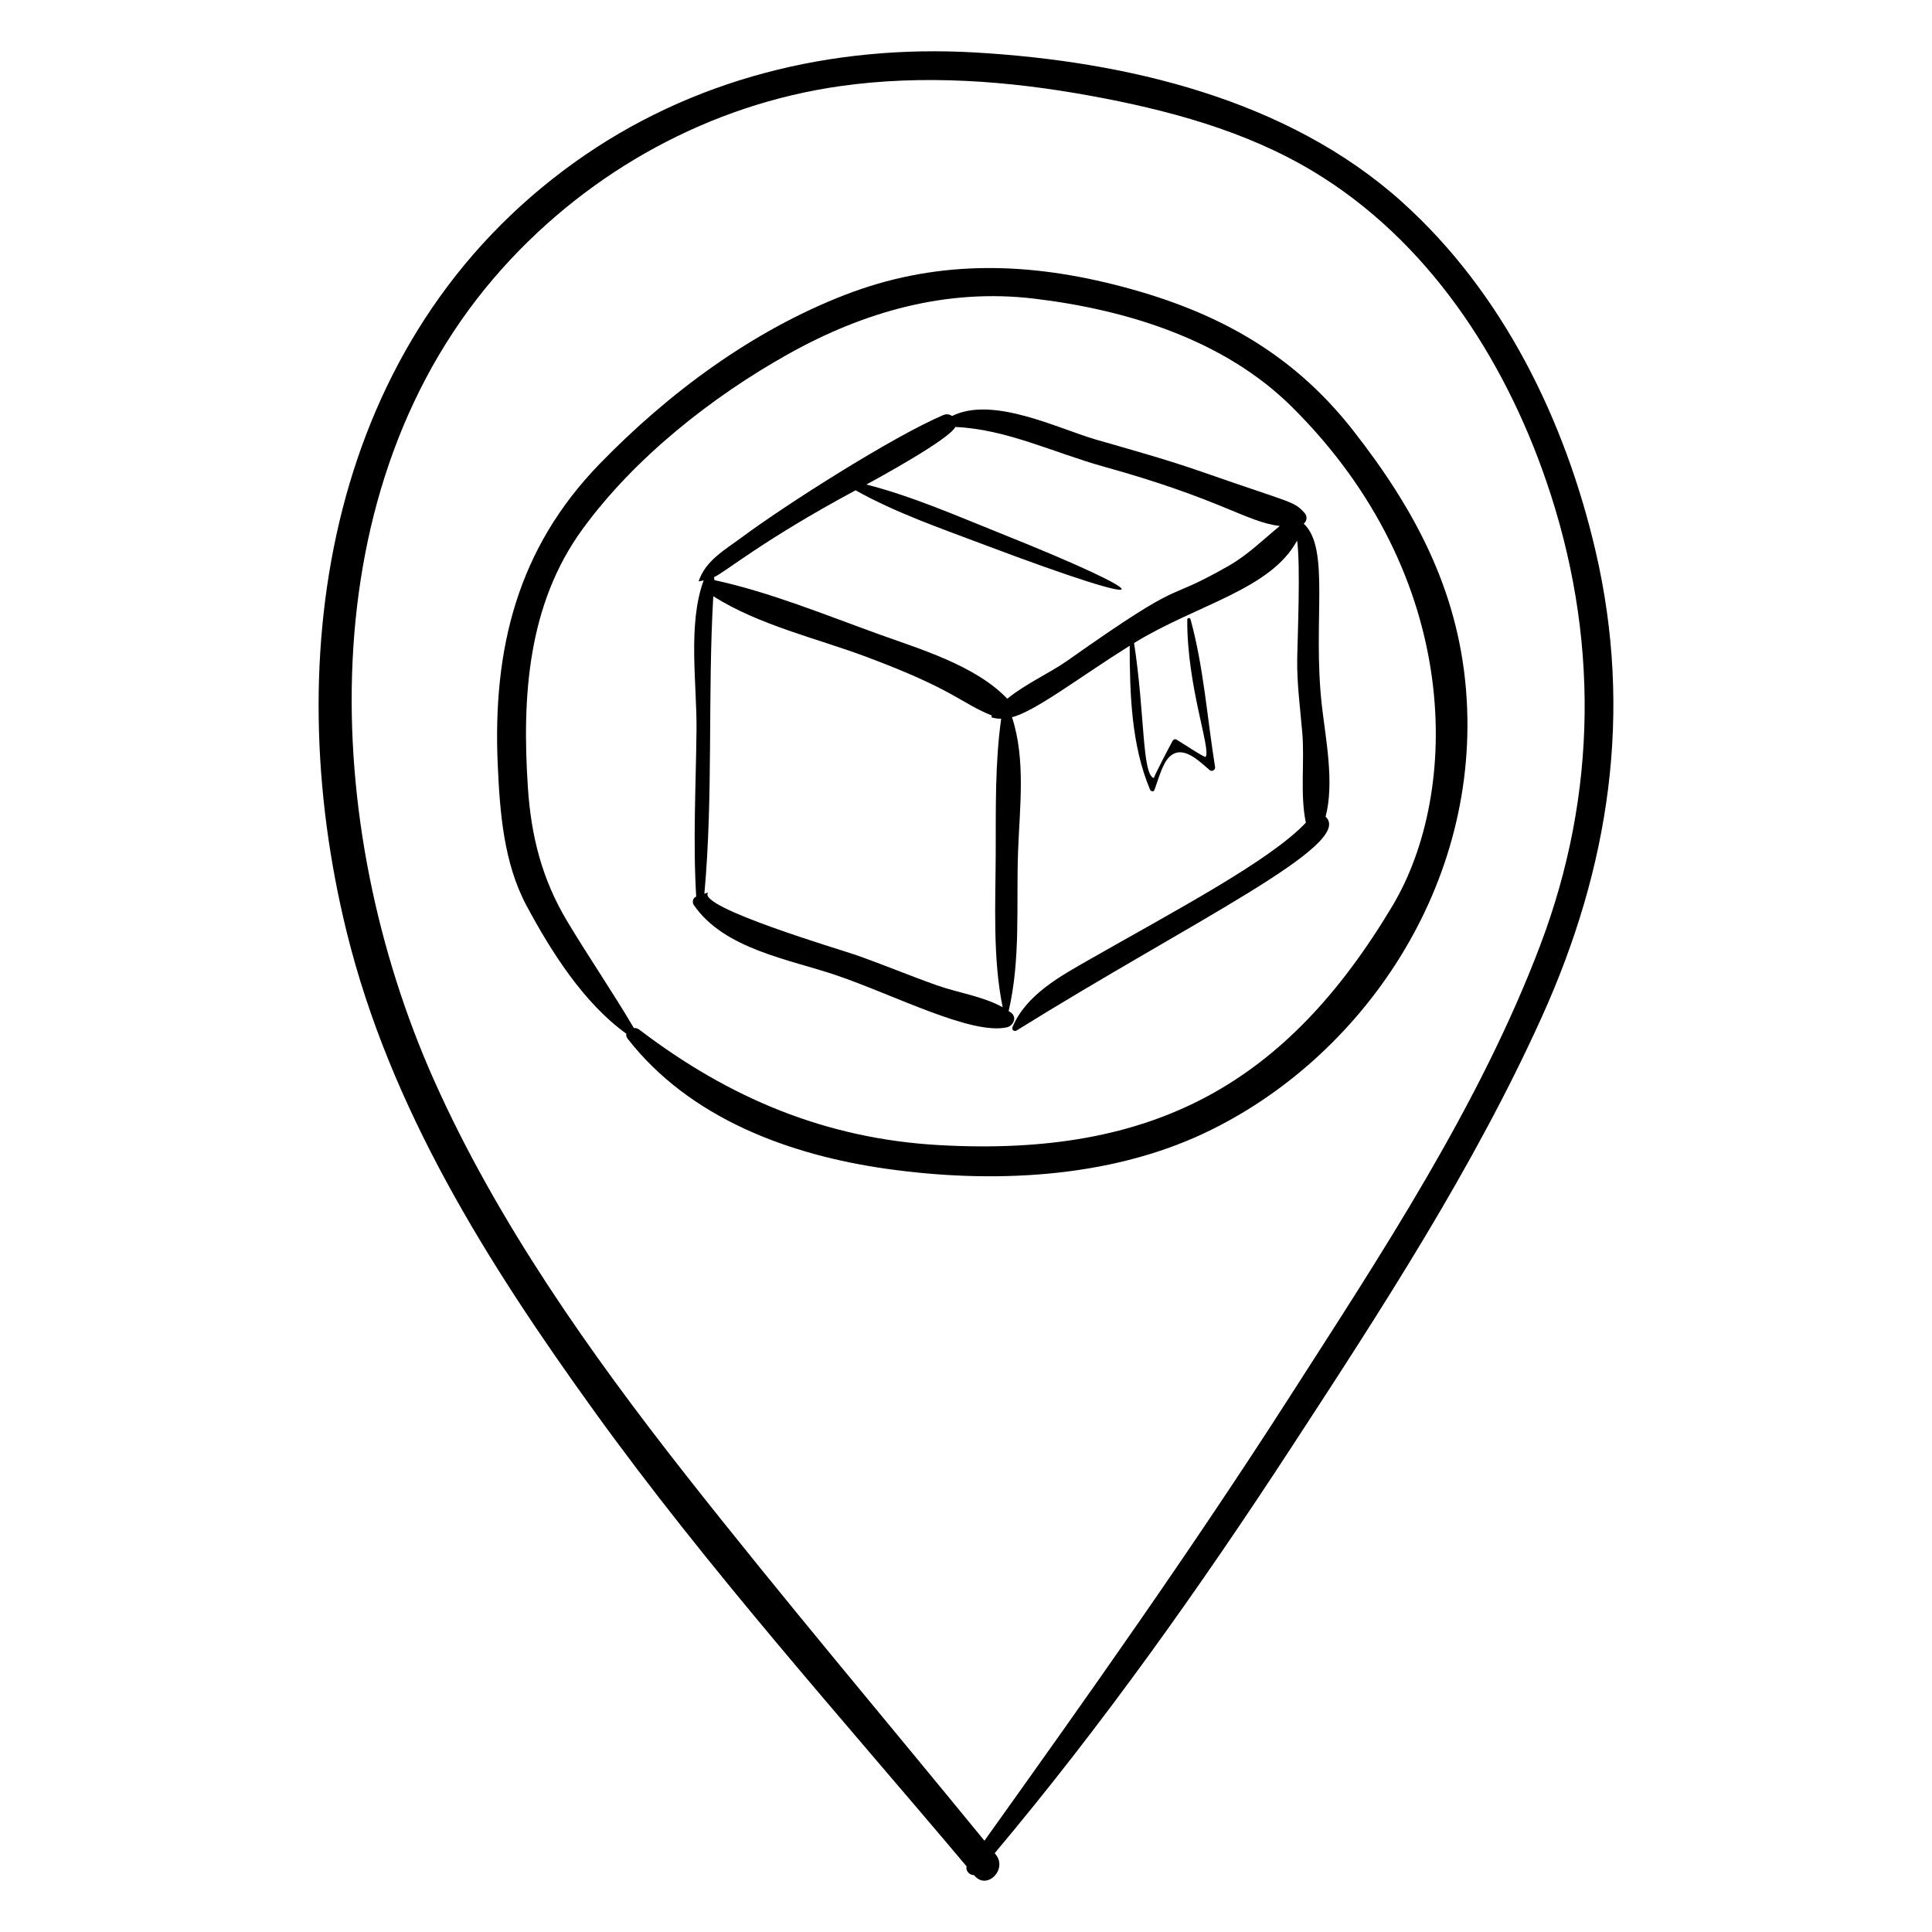
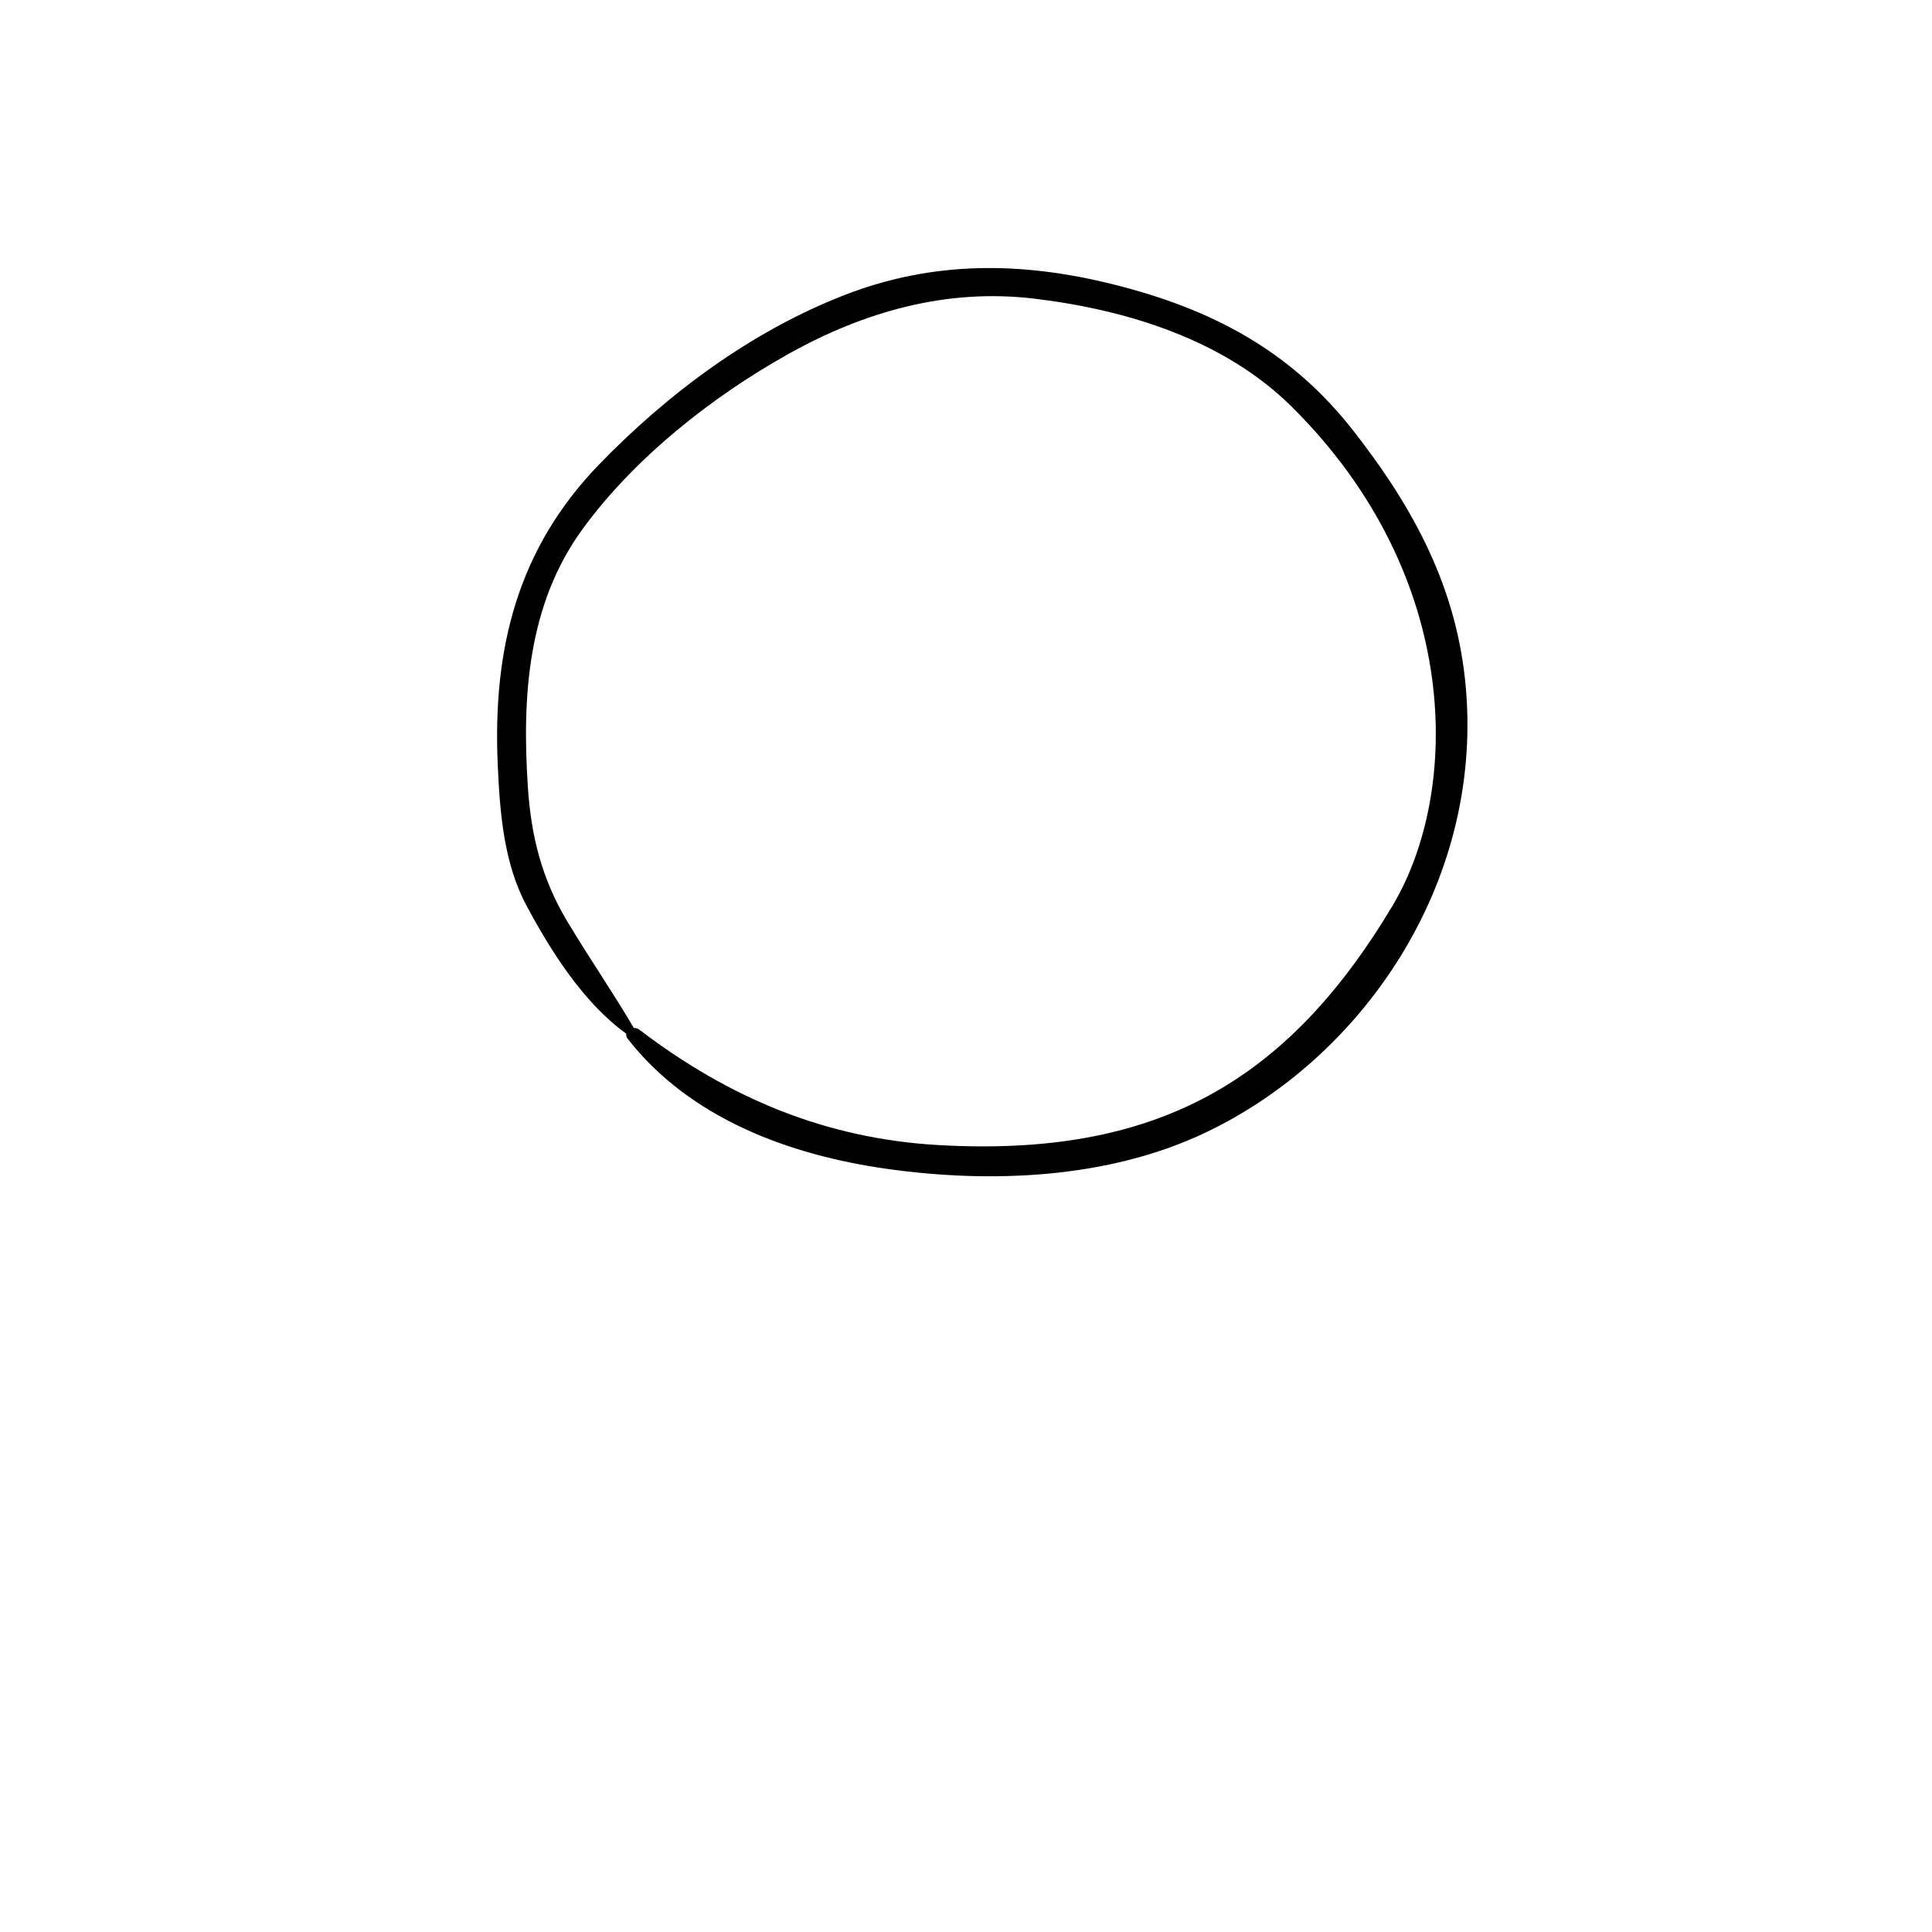
<svg xmlns="http://www.w3.org/2000/svg" fill="#000000" width="800px" height="800px" version="1.1" viewBox="144 144 512 512">
  <g>
-     <path d="m515.58 197.54c-30.371-27.305-73.238-37.312-113.11-39.629-37.98-2.203-75.281 6.902-106.37 29.23-64.996 46.684-78.445 129.94-60.219 203.87 11.555 46.863 37.348 87.734 65.266 126.51 30.383 42.203 65.516 81.324 99.02 121.09-0.352 1.168 0.812 2.367 1.953 2.312 0.039 0.047 0.078 0.09 0.117 0.137 3.312 3.941 8.84-1.676 5.648-5.59-0.094-0.117-0.188-0.23-0.285-0.348 28.621-34.074 54.297-70.262 78.625-107.54 23.934-36.672 48.383-74.223 66.438-114.22 17.895-39.633 24.105-80.602 14.191-123.29-8.051-34.637-24.547-68.492-51.277-92.527zm36.617 196.92c-16.133 42.574-42.199 81.957-66.68 120.11-25.602 39.902-53.07 78.672-80.633 117.24-26.395-32.289-53.367-64.164-79.145-96.945-25.258-32.121-50.012-67.125-66.711-104.58-29.984-67.238-33.648-157.61 18.203-215.27 23.246-25.852 55.012-43.336 89.496-48.199 21.918-3.094 44.332-1.426 66.023 2.523 20.543 3.742 41.34 9.277 59.359 20.145 30.172 18.203 50.363 49.129 61.645 81.941 14 40.707 13.688 82.801-1.559 123.03z" />
    <path d="m502.56 258.04c-16.621-21.223-37.562-32.168-63.367-38.637-24.324-6.094-47.766-6.383-71.371 2.781-24.527 9.523-46.645 25.941-64.895 44.734-21.812 22.457-28.391 49.023-27.02 79.746 0.562 12.625 1.57 26.031 7.648 37.383 6.481 12.102 15.129 25.777 26.426 33.895-0.09 0.418 0.008 0.887 0.375 1.359 16.445 21.07 42.77 30.789 68.602 34.445 27.734 3.922 58.578 2.633 84.207-9.453 41.684-19.652 73.688-65.785 69.328-117.7-2.234-26.574-13.746-47.887-29.934-68.559zm10.504 125.94c-28.027 46.961-62.895 66.703-120.17 63.488-30.098-1.688-55.734-12.492-79.52-30.637-0.41-0.312-0.906-0.426-1.391-0.391-5.637-9.562-11.922-18.711-17.641-28.246-6.723-11.199-9.598-22.609-10.453-35.582-1.574-23.898-0.09-48.414 14.52-68.43 13.777-18.879 34.266-35.051 54.543-46.383 20.133-11.25 41.949-17.418 65.066-14.66 24.582 2.93 50.418 10.902 68.332 28.672 45.496 45.141 44.621 102.15 26.711 132.17z" />
-     <path d="m434.59 260.54c-10.262-2.965-27.426-11.688-38.285-6.293-0.617-0.441-1.43-0.625-2.281-0.266-13.258 5.606-41.828 23.789-53.273 32.297-4.547 3.379-9.742 6.215-11.582 11.723-0.047 0.137 0.383 0.004 1.309-0.195-4.281 11.598-1.773 27.508-1.898 39.609-0.152 14.641-0.965 29.566-0.078 44.203-0.922 0.309-1.133 1.508-0.629 2.234 8.074 11.719 25.238 14.34 37.781 18.613 15.352 5.227 35.781 15.879 45.16 13.789 1.73-0.383 2.793-2.648 1.125-3.891-0.203-0.152-0.434-0.273-0.641-0.414 3.242-13.91 1.98-28.227 2.504-42.426 0.422-11.523 2.062-24.223-1.609-35.445 0.004-0.004 0.008-0.008 0.012-0.012 6.203-1.586 17.766-10.531 31.172-18.938 0.016 12.707 0.438 26.363 5.402 38.152 0.184 0.43 0.926 0.645 1.141 0.102 0.973-2.492 2.043-6.977 4.035-8.852 3.473-3.269 7.707 1.098 10.648 3.574 0.59 0.496 1.523-0.098 1.406-0.832-2.09-12.914-3.035-26.547-6.508-39.156-0.129-0.465-0.859-0.414-0.863 0.094-0.125 17.559 6.402 34.551 4.852 36.371-0.23 0.27-6.637-3.961-7.762-4.609-0.352-0.207-0.773 0.02-0.957 0.332-0.43 0.734-5.199 9.84-4.977 9.902-3.18-0.914-2.363-17.059-5.254-35.797 16.566-10.195 36.121-14.09 43.199-27.148 0.945 6.289 0.133 25.496 0.035 31.191-0.113 6.582 0.77 13.062 1.332 19.617 0.672 7.805-0.621 16.305 0.953 23.953-9.547 10.117-34.637 23.305-57.215 36.195-7.769 4.434-16.895 9.344-20.523 17.969-0.289 0.684 0.453 1.297 1.078 0.91 46.602-28.98 89.785-49.367 81.891-56.668 2.414-9.059-0.055-21.078-1.004-29.621-2.477-22.262 2.312-41.383-4.781-48.039 0.871-0.664 0.996-1.965 0.199-2.848-2.879-3.176-2.926-2.402-27.168-10.871-9.246-3.234-18.566-5.801-27.945-8.512zm-42.359 144.56c-7.238-2.566-14.328-5.539-21.574-8.074-3.824-1.332-41.859-12.602-39.035-16.418 0.109-0.148-0.43 0.059-0.957 0.258 2.383-26.125 0.844-52.656 2.363-78.859 12.094 7.676 27.445 11.145 40.699 16.109 23.527 8.816 24.605 12.074 33.145 15.512-0.191 0.32-0.145 0.473 0.027 0.52 0.75 0.219 1.527 0.316 2.32 0.316 0.035 0.012 0.07 0.027 0.105 0.035-1.664 11.773-1.402 23.902-1.449 35.746-0.051 13.125-0.828 27.715 1.844 40.688-5.269-2.93-11.84-3.824-17.488-5.832zm77.445-111.19c-18.641 10.668-9.762 1.852-42.93 25.258-4.344 3.062-11.086 6.133-15.809 10.004-8.391-8.809-23.105-13.148-34.098-17.117-14.047-5.07-28.938-11.176-43.539-14.32 0.02-0.285 0.035-0.461-0.125-0.758 2.879-1.23 12.883-9.785 37.559-23.039 10.434 5.859 22.422 10.027 33.551 14.223 50.352 19.004 46.531 13.832 5.129-2.707-11.609-4.641-23.609-9.938-35.824-13.051 3.207-1.723 21.965-11.98 23.574-15.246 13.438 0.539 26.371 6.906 39.129 10.445 31.613 8.766 37.816 14.68 46.867 15.797-4.414 3.594-8.434 7.621-13.484 10.512z" />
  </g>
</svg>